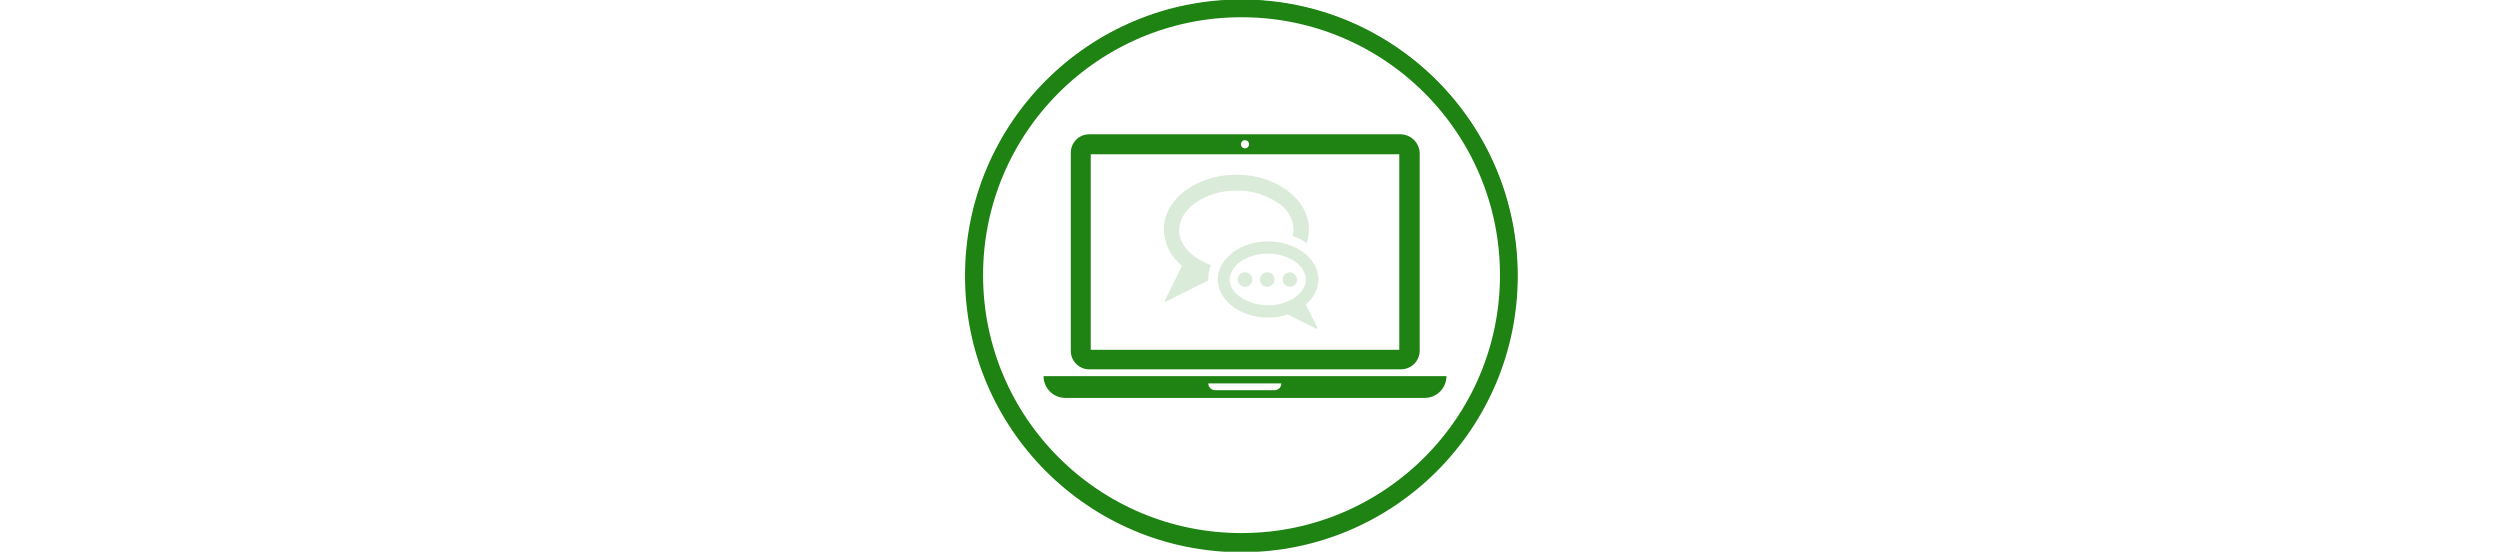
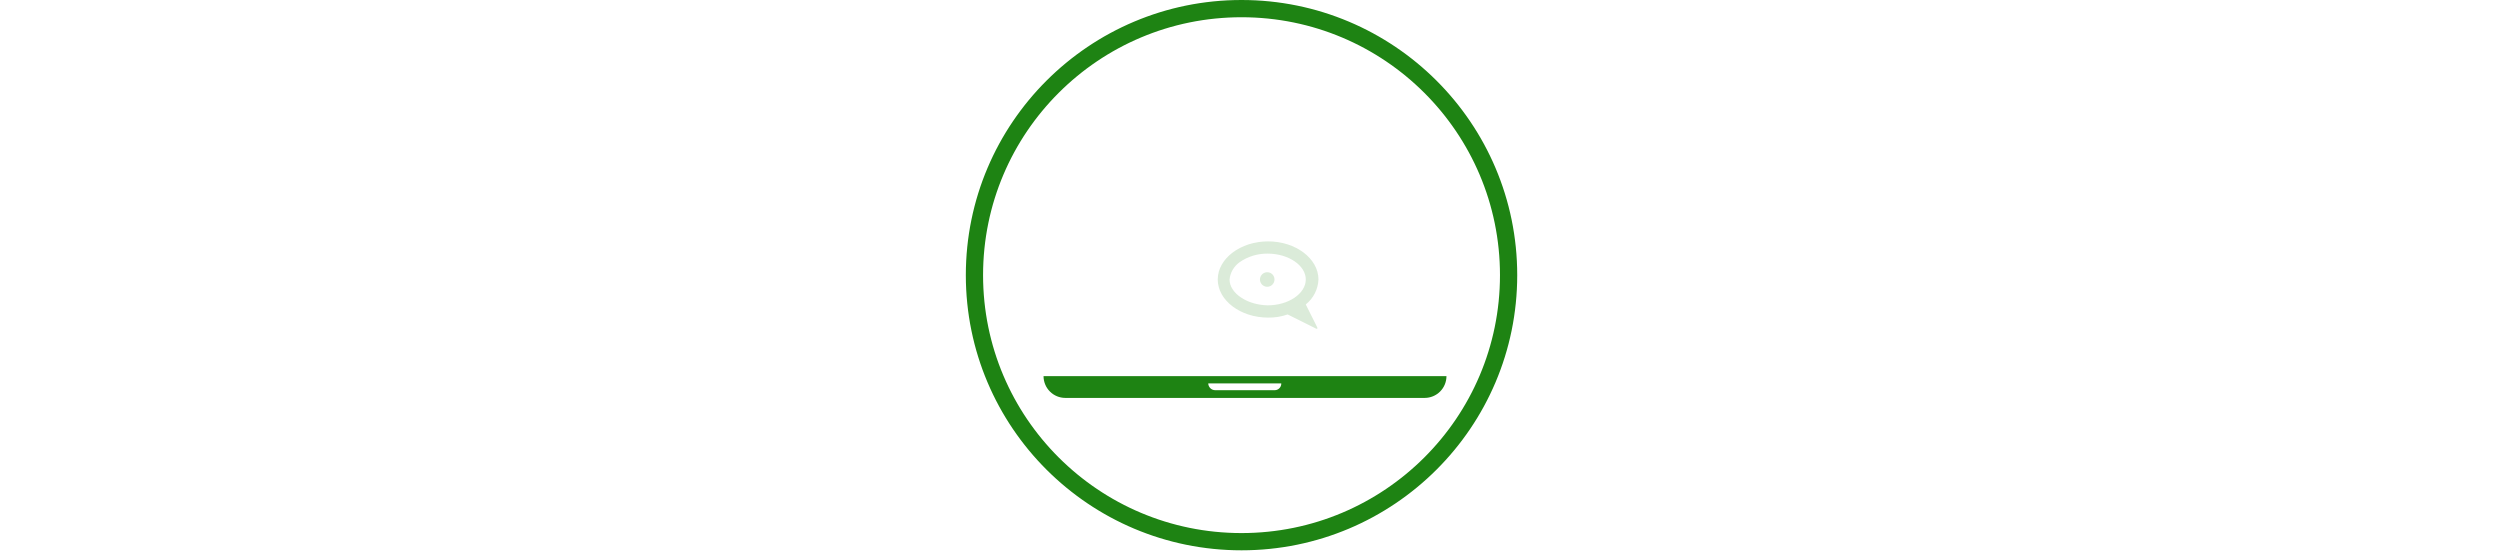
<svg xmlns="http://www.w3.org/2000/svg" width="290" height="64" viewBox="0 0 33 32" fill="none">
  <path d="M16.008 31.418C7.452 31.418 0.518 24.495 0.518 15.959C0.518 7.422 7.452 0.5 16.008 0.5C24.564 0.5 31.499 7.422 31.499 15.959C31.499 24.495 24.564 31.418 16.008 31.418Z" stroke="#1E8313" />
  <path fill-rule="evenodd" clip-rule="evenodd" d="M4.896 22.709C4.659 22.472 4.526 22.151 4.525 21.816H27.895C27.895 22.151 27.762 22.472 27.525 22.709C27.288 22.946 26.966 23.079 26.631 23.079H5.789C5.454 23.079 5.132 22.946 4.896 22.709ZM14.473 22.631H17.946C18.047 22.628 18.143 22.584 18.212 22.51C18.281 22.436 18.318 22.338 18.315 22.236H14.078C14.081 22.34 14.123 22.439 14.197 22.513C14.27 22.587 14.369 22.629 14.473 22.631Z" fill="#1E8313" />
-   <path fill-rule="evenodd" clip-rule="evenodd" d="M7.185 7.789H25.237V7.79C25.524 7.794 25.799 7.909 26.004 8.109C26.209 8.31 26.331 8.581 26.342 8.868V20.341C26.341 20.627 26.227 20.901 26.025 21.103C25.823 21.305 25.549 21.419 25.263 21.42H7.185C7.042 21.422 6.901 21.395 6.77 21.341C6.638 21.287 6.519 21.208 6.418 21.107C6.318 21.007 6.238 20.887 6.184 20.756C6.131 20.624 6.104 20.483 6.106 20.341V8.868C6.104 8.726 6.131 8.585 6.184 8.453C6.238 8.321 6.318 8.202 6.418 8.101C6.519 8.001 6.638 7.921 6.77 7.868C6.901 7.814 7.042 7.787 7.185 7.789ZM16.211 8.131C16.258 8.131 16.303 8.145 16.342 8.171C16.381 8.197 16.412 8.234 16.43 8.277C16.448 8.32 16.452 8.368 16.443 8.414C16.434 8.46 16.411 8.502 16.378 8.535C16.345 8.568 16.303 8.591 16.257 8.6C16.211 8.609 16.163 8.605 16.12 8.587C16.077 8.569 16.04 8.538 16.014 8.499C15.988 8.46 15.974 8.415 15.974 8.368C15.973 8.337 15.979 8.306 15.991 8.277C16.003 8.248 16.02 8.222 16.043 8.199C16.064 8.177 16.091 8.16 16.12 8.148C16.149 8.136 16.18 8.131 16.211 8.131ZM25.158 20.289H7.263V8.947H25.158V20.289Z" fill="#1E8313" />
-   <path fill-rule="evenodd" clip-rule="evenodd" d="M-0.029 16C-0.029 7.147 7.147 -0.029 16 -0.029C24.852 -0.029 32.029 7.147 32.029 16C32.029 24.852 24.852 32.029 16 32.029C7.147 32.029 -0.029 24.852 -0.029 16ZM31.708 16C31.708 7.325 24.675 0.292 16 0.292C7.324 0.292 0.291 7.325 0.291 16C0.291 24.675 7.324 31.708 16 31.708C24.675 31.708 31.708 24.675 31.708 16Z" fill="#1E8313" />
  <g opacity="0.4">
-     <path opacity="0.4" d="M12.394 13.342C12.394 12.105 13.92 11.052 15.711 11.052C16.583 11.038 17.438 11.296 18.158 11.789C18.414 11.955 18.627 12.181 18.778 12.447C18.929 12.712 19.014 13.01 19.026 13.316C19.022 13.44 19.004 13.563 18.974 13.684C19.265 13.781 19.541 13.924 19.789 14.105C19.875 13.851 19.92 13.584 19.921 13.316C19.921 11.552 18.026 10.131 15.71 10.131C13.395 10.131 11.5 11.552 11.5 13.316C11.511 13.722 11.612 14.121 11.794 14.485C11.976 14.848 12.235 15.168 12.554 15.421L11.578 17.395C11.525 17.473 11.578 17.526 11.656 17.473L14.076 16.263V16.212C14.074 15.924 14.127 15.638 14.232 15.37C13.127 14.975 12.39 14.212 12.39 13.344" fill="#1E8313" />
    <path opacity="0.4" fill-rule="evenodd" clip-rule="evenodd" d="M20.26 17.014C20.133 17.264 19.954 17.483 19.735 17.658L20.392 18.974C20.445 19.052 20.392 19.105 20.314 19.052L18.682 18.237C18.319 18.366 17.936 18.428 17.551 18.421C15.944 18.421 14.629 17.42 14.629 16.21C14.629 15 15.945 14 17.55 14C19.155 14 20.471 15.001 20.471 16.21C20.459 16.49 20.387 16.764 20.26 17.014ZM15.496 15.648C15.396 15.821 15.334 16.012 15.314 16.21H15.314C15.314 17 16.315 17.684 17.524 17.71C18.735 17.71 19.735 17.026 19.735 16.21C19.735 15.394 18.734 14.71 17.524 14.71C16.942 14.702 16.371 14.877 15.893 15.21C15.731 15.326 15.596 15.476 15.496 15.648Z" fill="#1E8313" />
    <path opacity="0.4" d="M17.499 15.79C17.416 15.79 17.334 15.815 17.265 15.861C17.196 15.907 17.142 15.973 17.11 16.05C17.078 16.127 17.07 16.212 17.086 16.293C17.102 16.375 17.143 16.45 17.201 16.509C17.26 16.568 17.335 16.608 17.417 16.624C17.499 16.64 17.583 16.632 17.66 16.6C17.737 16.568 17.803 16.514 17.849 16.445C17.896 16.376 17.92 16.294 17.92 16.211C17.921 16.156 17.911 16.101 17.89 16.049C17.869 15.998 17.838 15.951 17.799 15.912C17.759 15.873 17.713 15.841 17.661 15.821C17.61 15.8 17.555 15.789 17.499 15.79Z" fill="#1E8313" />
-     <path opacity="0.4" d="M16.21 15.79C16.127 15.79 16.045 15.815 15.976 15.861C15.907 15.907 15.853 15.973 15.821 16.05C15.789 16.127 15.781 16.212 15.797 16.293C15.813 16.375 15.854 16.45 15.912 16.509C15.971 16.568 16.046 16.608 16.128 16.624C16.21 16.64 16.294 16.632 16.371 16.6C16.448 16.568 16.514 16.514 16.56 16.445C16.607 16.376 16.631 16.294 16.631 16.211C16.632 16.156 16.622 16.101 16.601 16.049C16.58 15.998 16.549 15.951 16.509 15.912C16.47 15.873 16.424 15.841 16.372 15.821C16.321 15.8 16.266 15.789 16.21 15.79Z" fill="#1E8313" />
-     <path opacity="0.4" d="M18.814 15.79C18.73 15.79 18.649 15.815 18.58 15.861C18.511 15.907 18.456 15.973 18.425 16.05C18.393 16.127 18.384 16.212 18.401 16.293C18.417 16.375 18.457 16.45 18.516 16.509C18.575 16.568 18.65 16.608 18.732 16.624C18.813 16.64 18.898 16.632 18.975 16.6C19.052 16.568 19.117 16.514 19.164 16.445C19.21 16.376 19.235 16.294 19.235 16.211C19.227 16.102 19.181 15.999 19.103 15.921C19.026 15.844 18.923 15.797 18.814 15.79Z" fill="#1E8313" />
  </g>
</svg>